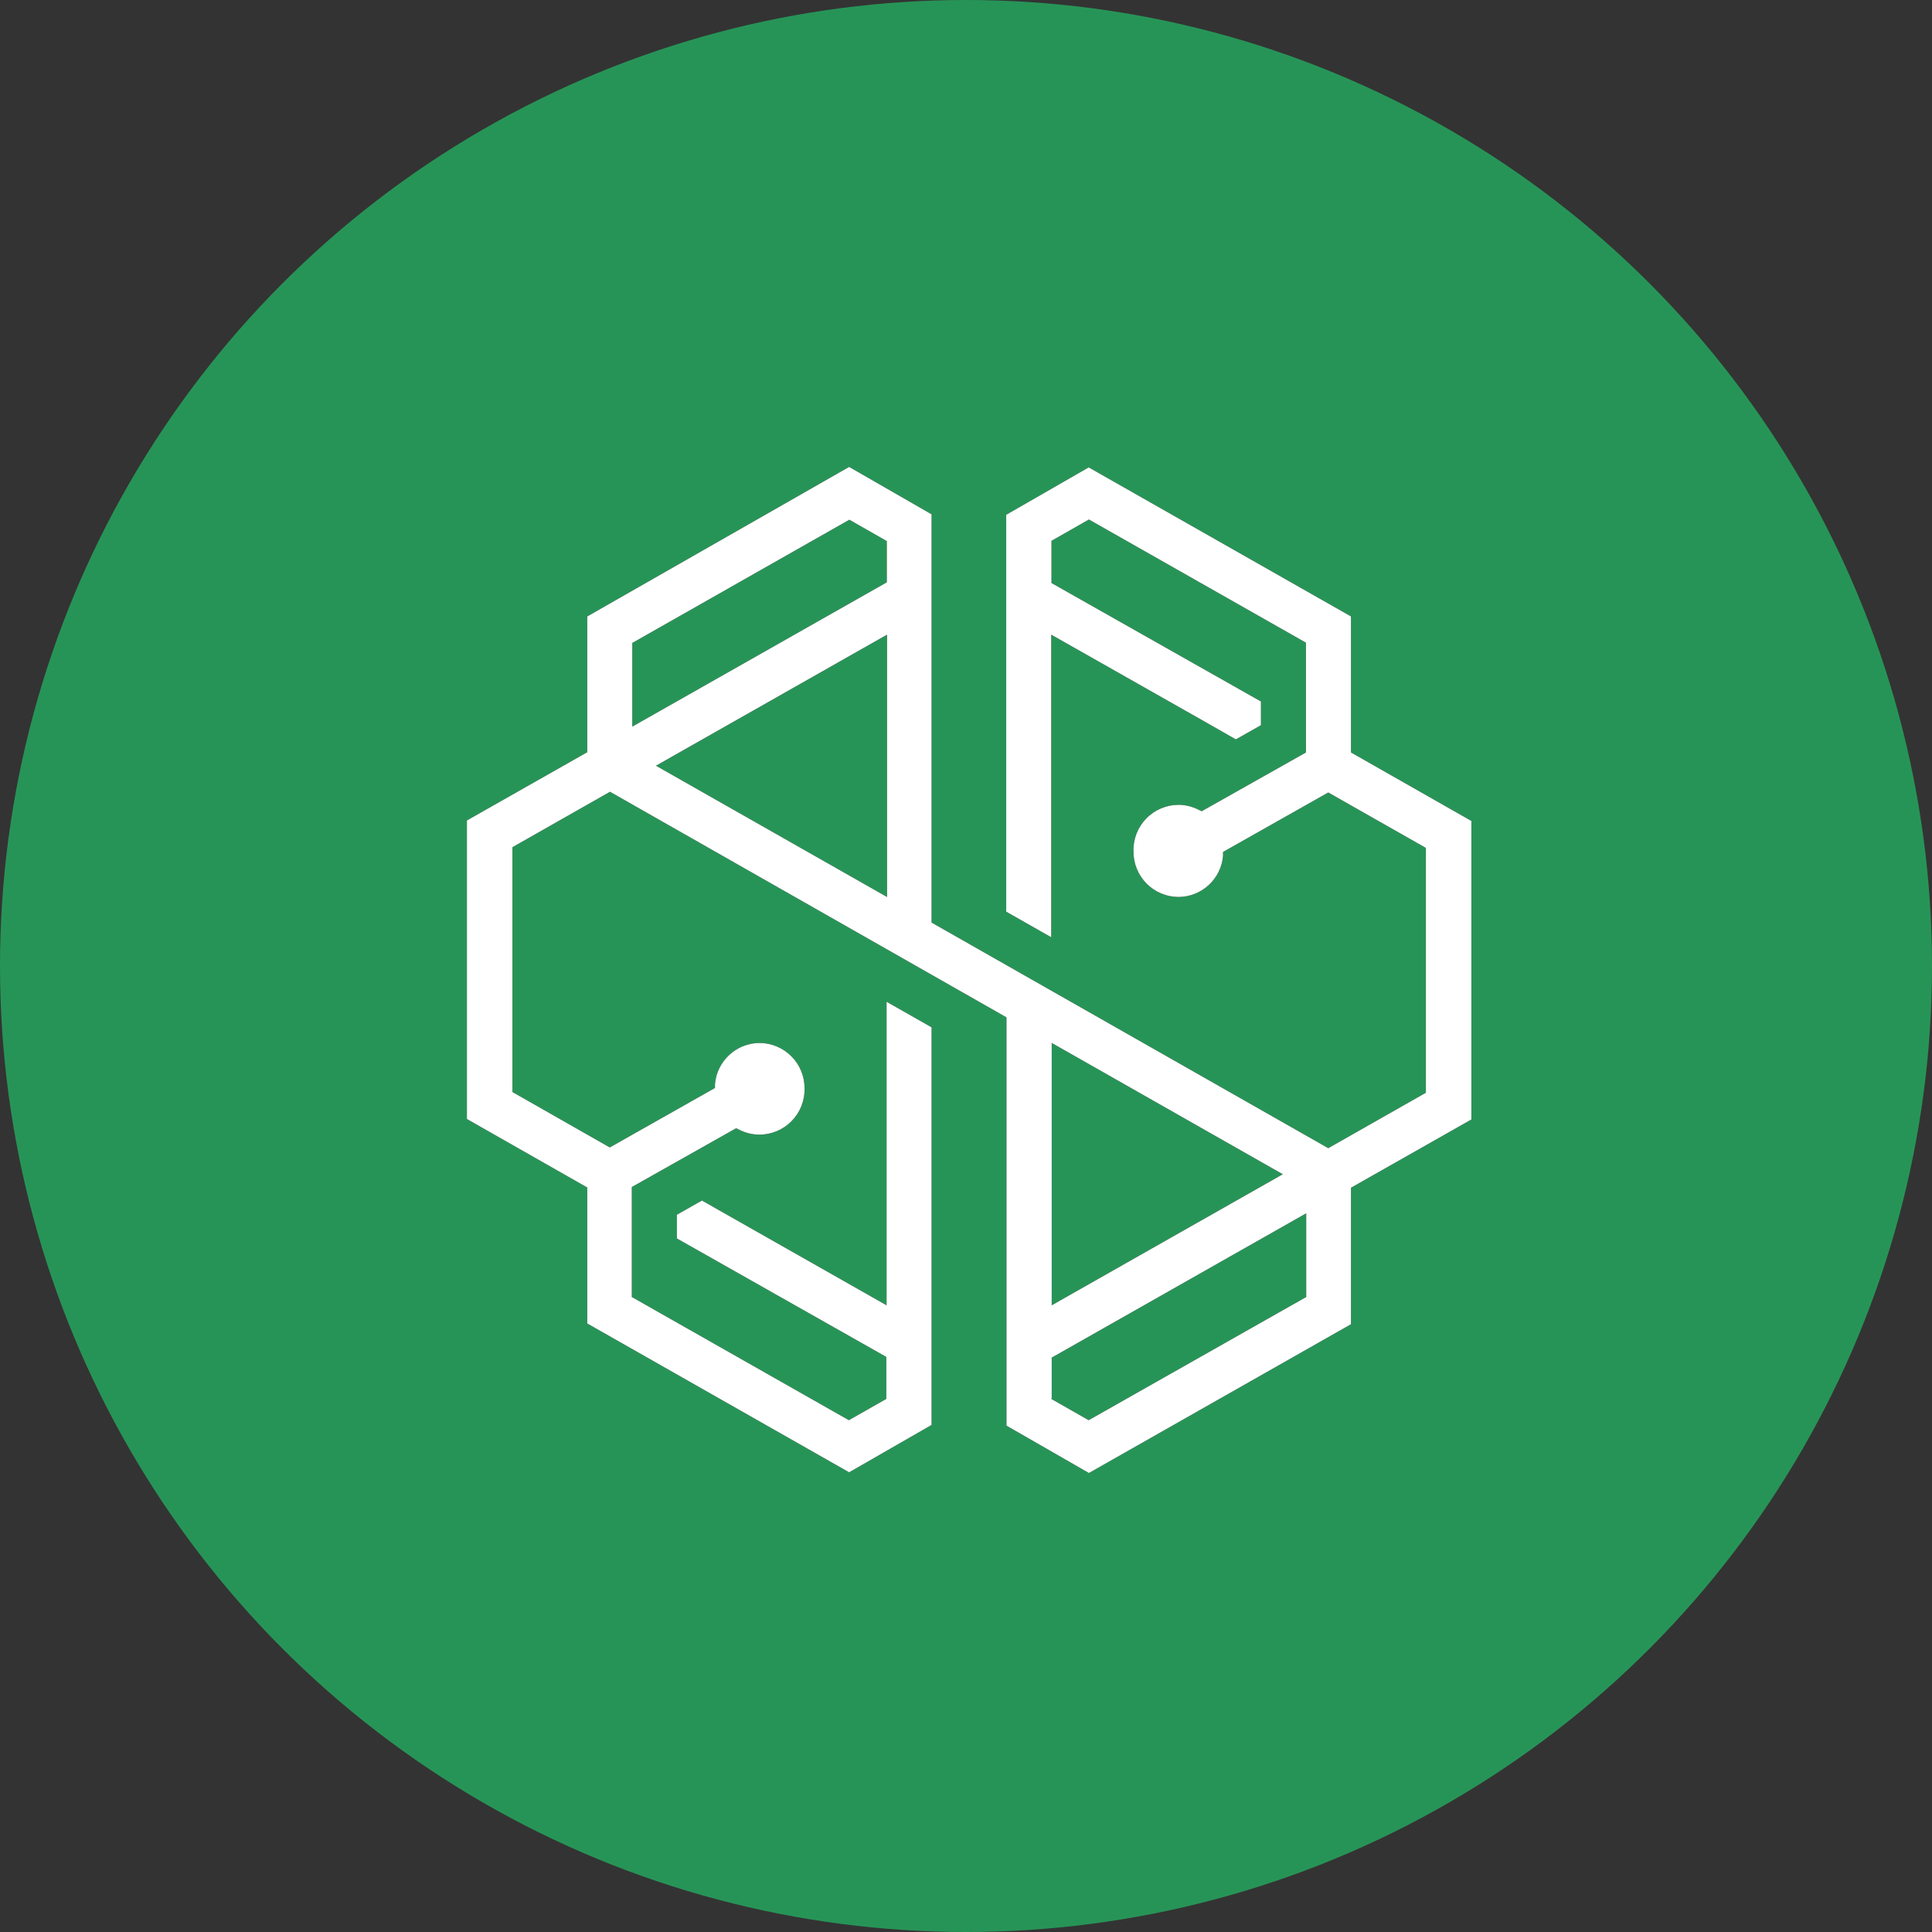
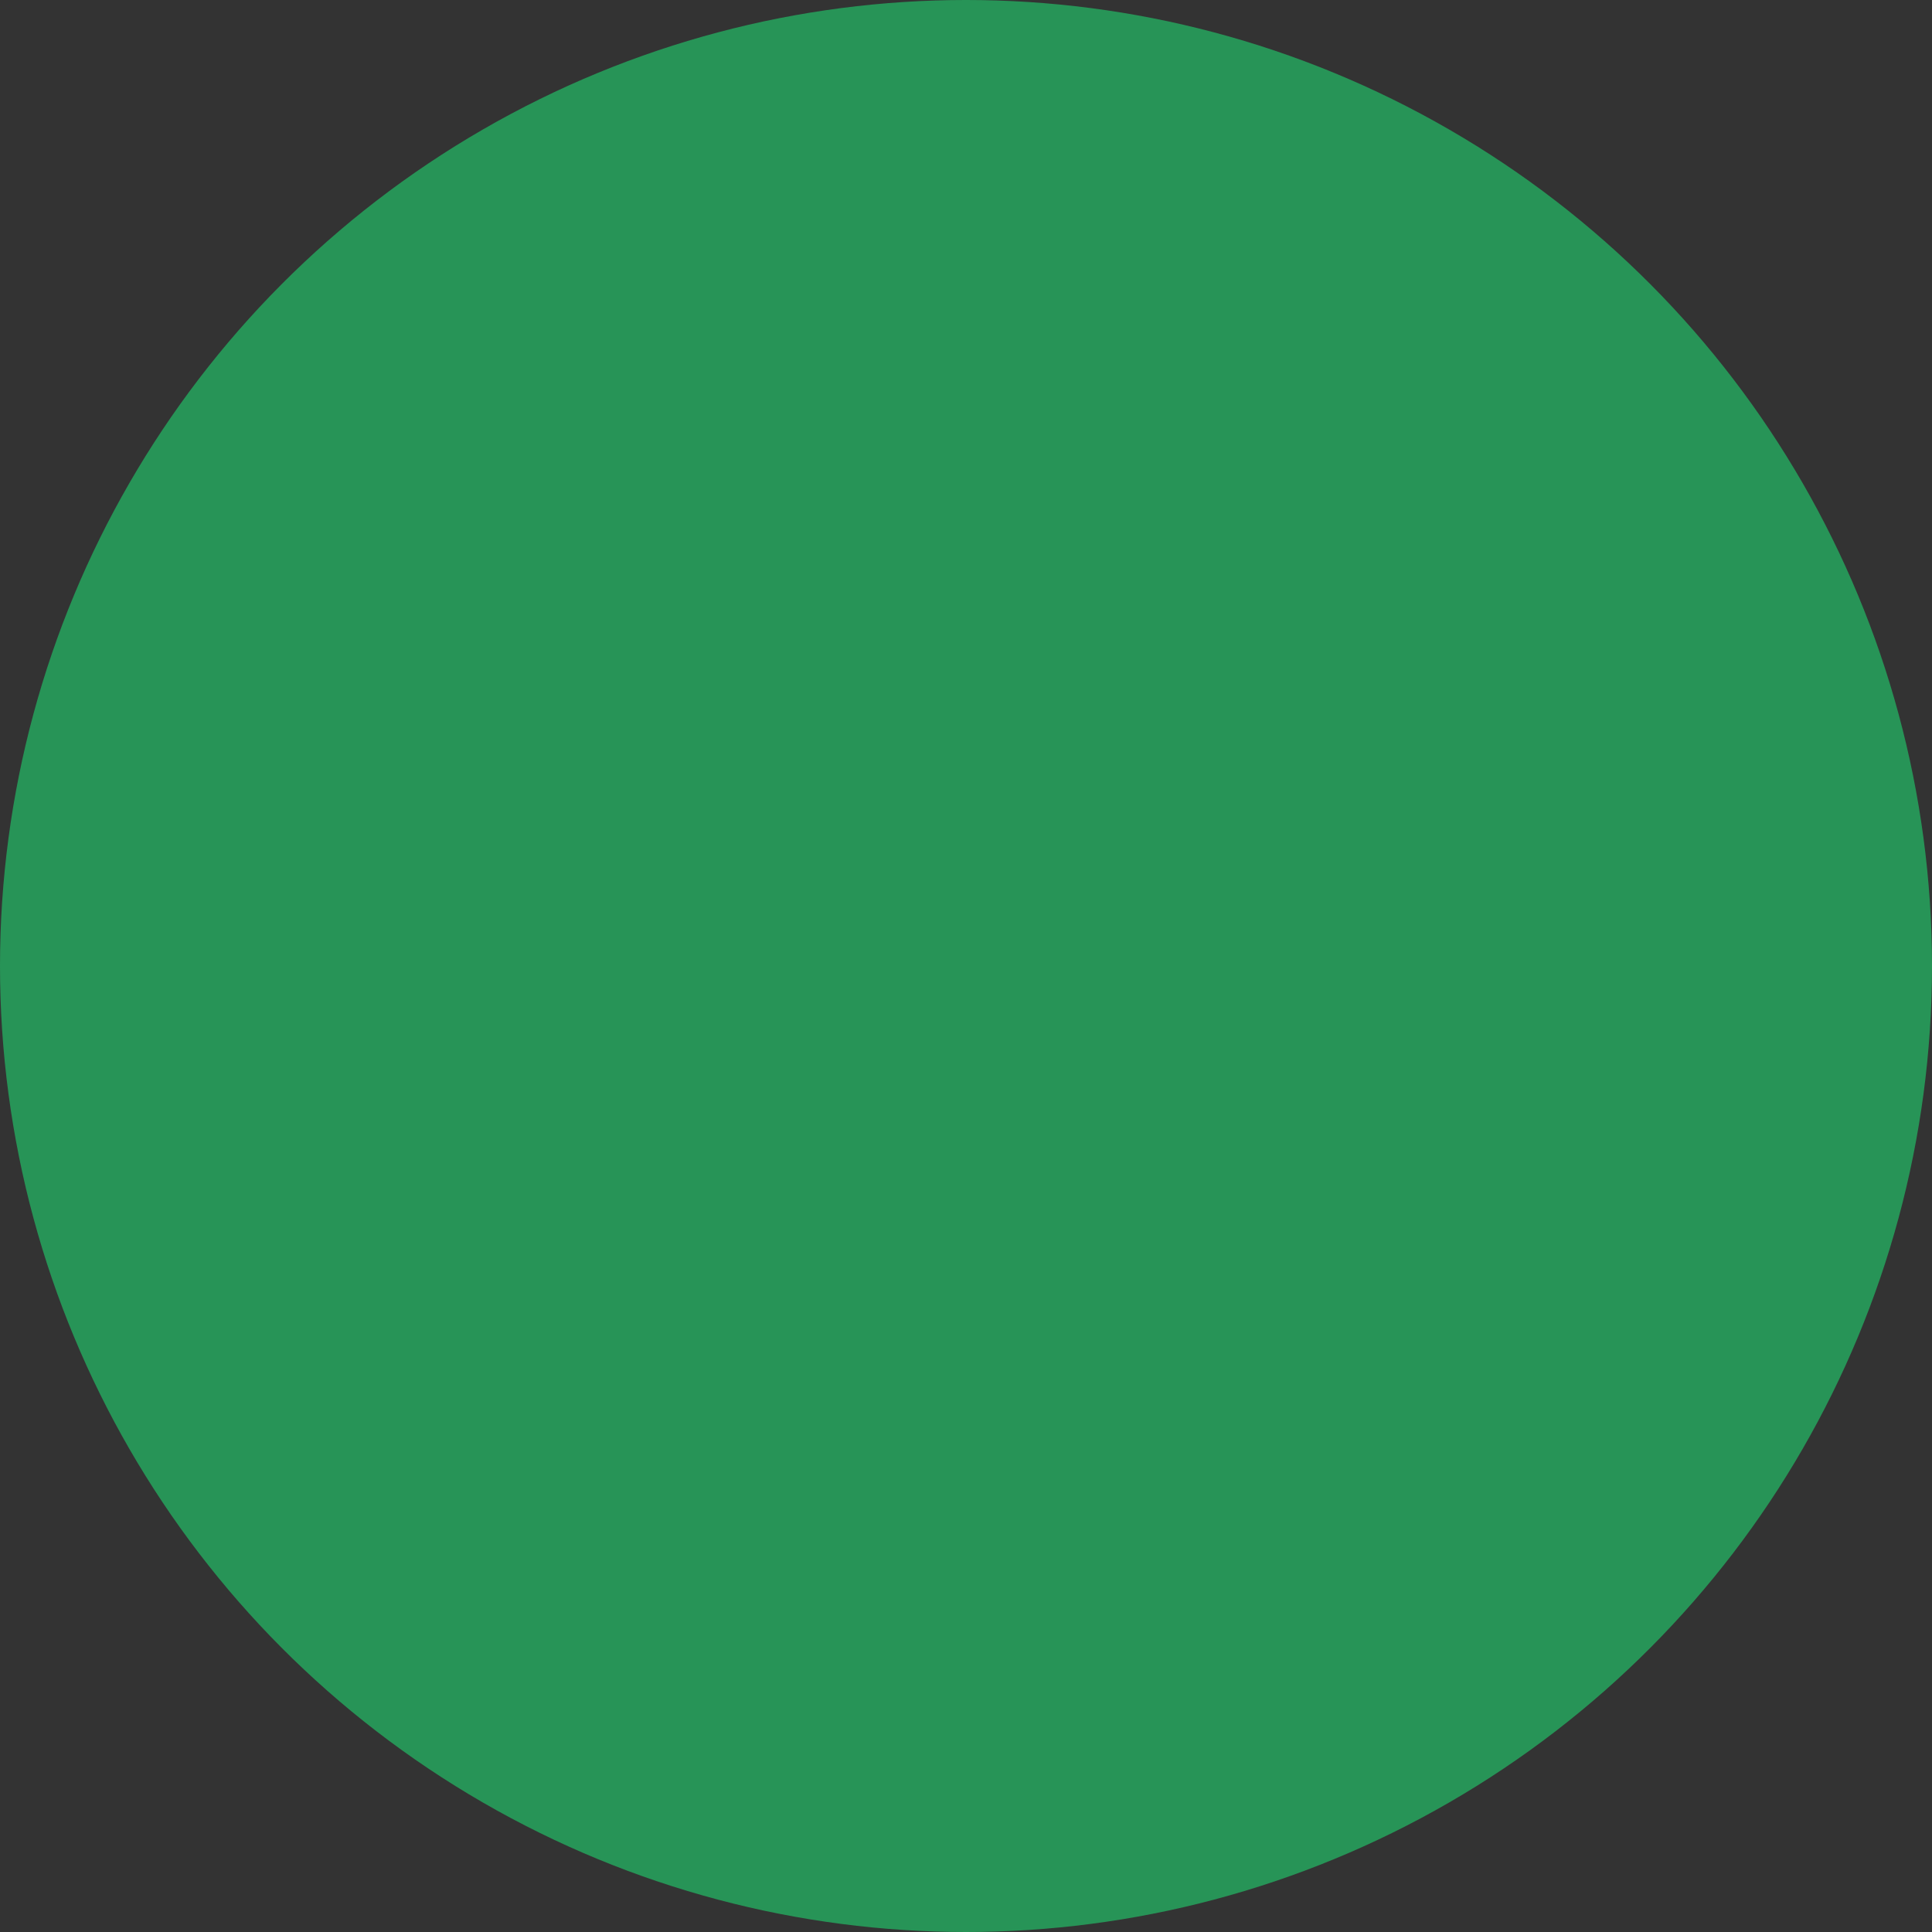
<svg xmlns="http://www.w3.org/2000/svg" width="69" height="69" viewBox="0 0 69 69" fill="none">
  <rect x="0" y="0" width="69" height="69" fill="#333333" stroke="none" />
  <circle cx="34.5" cy="34.5" r="34.5" fill="#279457" />
-   <path fill-rule="evenodd" clip-rule="evenodd" d="M38.882 16.692L35.936 18.385V32.56L37.544 33.474V22.667L43.071 25.798L44.137 26.407L45.034 25.9V25.053L37.553 20.822V19.316L38.89 18.554L46.642 22.954V26.873L42.918 28.972L42.791 28.912C42.576 28.804 42.339 28.746 42.097 28.743C41.66 28.743 41.241 28.92 40.936 29.234C40.631 29.549 40.467 29.973 40.481 30.41C40.479 30.839 40.647 31.251 40.948 31.556C41.25 31.86 41.66 32.033 42.089 32.035C42.917 32.03 43.606 31.396 43.68 30.571V30.427L47.438 28.303L50.924 30.283V39.026L47.438 41.006L33.271 32.949V18.368L30.326 16.675L20.974 22.015V26.864L16.675 29.302V39.965L20.974 42.411V47.268L30.326 52.583L33.271 50.891V36.69L31.663 35.776V46.617L25.07 42.876L24.173 43.384V44.23L31.654 48.462V49.96L30.317 50.721L22.565 46.321V42.394L26.289 40.295L26.416 40.354C26.631 40.463 26.868 40.521 27.11 40.523C27.546 40.526 27.964 40.352 28.27 40.041C28.576 39.73 28.744 39.309 28.734 38.873C28.737 38.444 28.569 38.032 28.267 37.728C27.965 37.423 27.555 37.251 27.127 37.248C26.298 37.254 25.61 37.888 25.535 38.712V38.856L21.778 40.98L18.3 39V30.258L21.786 28.278L35.945 36.334V50.916L38.89 52.608L48.25 47.294V42.419L52.549 39.982V29.319L48.25 26.873V22.015L38.882 16.692ZM22.582 22.963L30.334 18.562L31.671 19.324V20.797L22.582 25.95V22.963ZM31.68 22.667L23.428 27.347L31.68 32.035V22.667ZM37.561 37.248L45.813 41.937L37.561 46.617V37.248ZM37.561 48.487V49.943L37.544 49.96L38.881 50.721L46.65 46.321V43.333L37.561 48.487Z" fill="black" />
-   <path fill-rule="evenodd" clip-rule="evenodd" d="M38.882 16.692L35.936 18.385V32.56L37.544 33.474V22.667L43.071 25.798L44.137 26.407L45.034 25.9V25.053L37.553 20.822V19.316L38.89 18.554L46.642 22.954V26.873L42.918 28.972L42.791 28.912C42.576 28.804 42.339 28.746 42.097 28.743C41.66 28.743 41.241 28.92 40.936 29.234C40.631 29.549 40.467 29.973 40.481 30.41C40.479 30.839 40.647 31.251 40.948 31.556C41.25 31.86 41.66 32.033 42.089 32.035C42.917 32.03 43.606 31.396 43.68 30.571V30.427L47.438 28.303L50.924 30.283V39.026L47.438 41.006L33.271 32.949V18.368L30.326 16.675L20.974 22.015V26.864L16.675 29.302V39.965L20.974 42.411V47.268L30.326 52.583L33.271 50.891V36.69L31.663 35.776V46.617L25.07 42.876L24.173 43.384V44.23L31.654 48.462V49.96L30.317 50.721L22.565 46.321V42.394L26.289 40.295L26.416 40.354C26.631 40.463 26.868 40.521 27.11 40.523C27.546 40.526 27.964 40.352 28.27 40.041C28.576 39.73 28.744 39.309 28.734 38.873C28.737 38.444 28.569 38.032 28.267 37.728C27.965 37.423 27.555 37.251 27.127 37.248C26.298 37.254 25.61 37.888 25.535 38.712V38.856L21.778 40.98L18.3 39V30.258L21.786 28.278L35.945 36.334V50.916L38.89 52.608L48.25 47.294V42.419L52.549 39.982V29.319L48.25 26.873V22.015L38.882 16.692ZM22.582 22.963L30.334 18.562L31.671 19.324V20.797L22.582 25.95V22.963ZM23.428 27.347L31.68 22.667V32.035L23.428 27.347ZM37.561 37.248L45.813 41.937L37.561 46.617V37.248ZM37.561 49.943V48.487L46.65 43.333V46.321L38.881 50.721L37.544 49.96L37.561 49.943Z" fill="white" />
</svg>